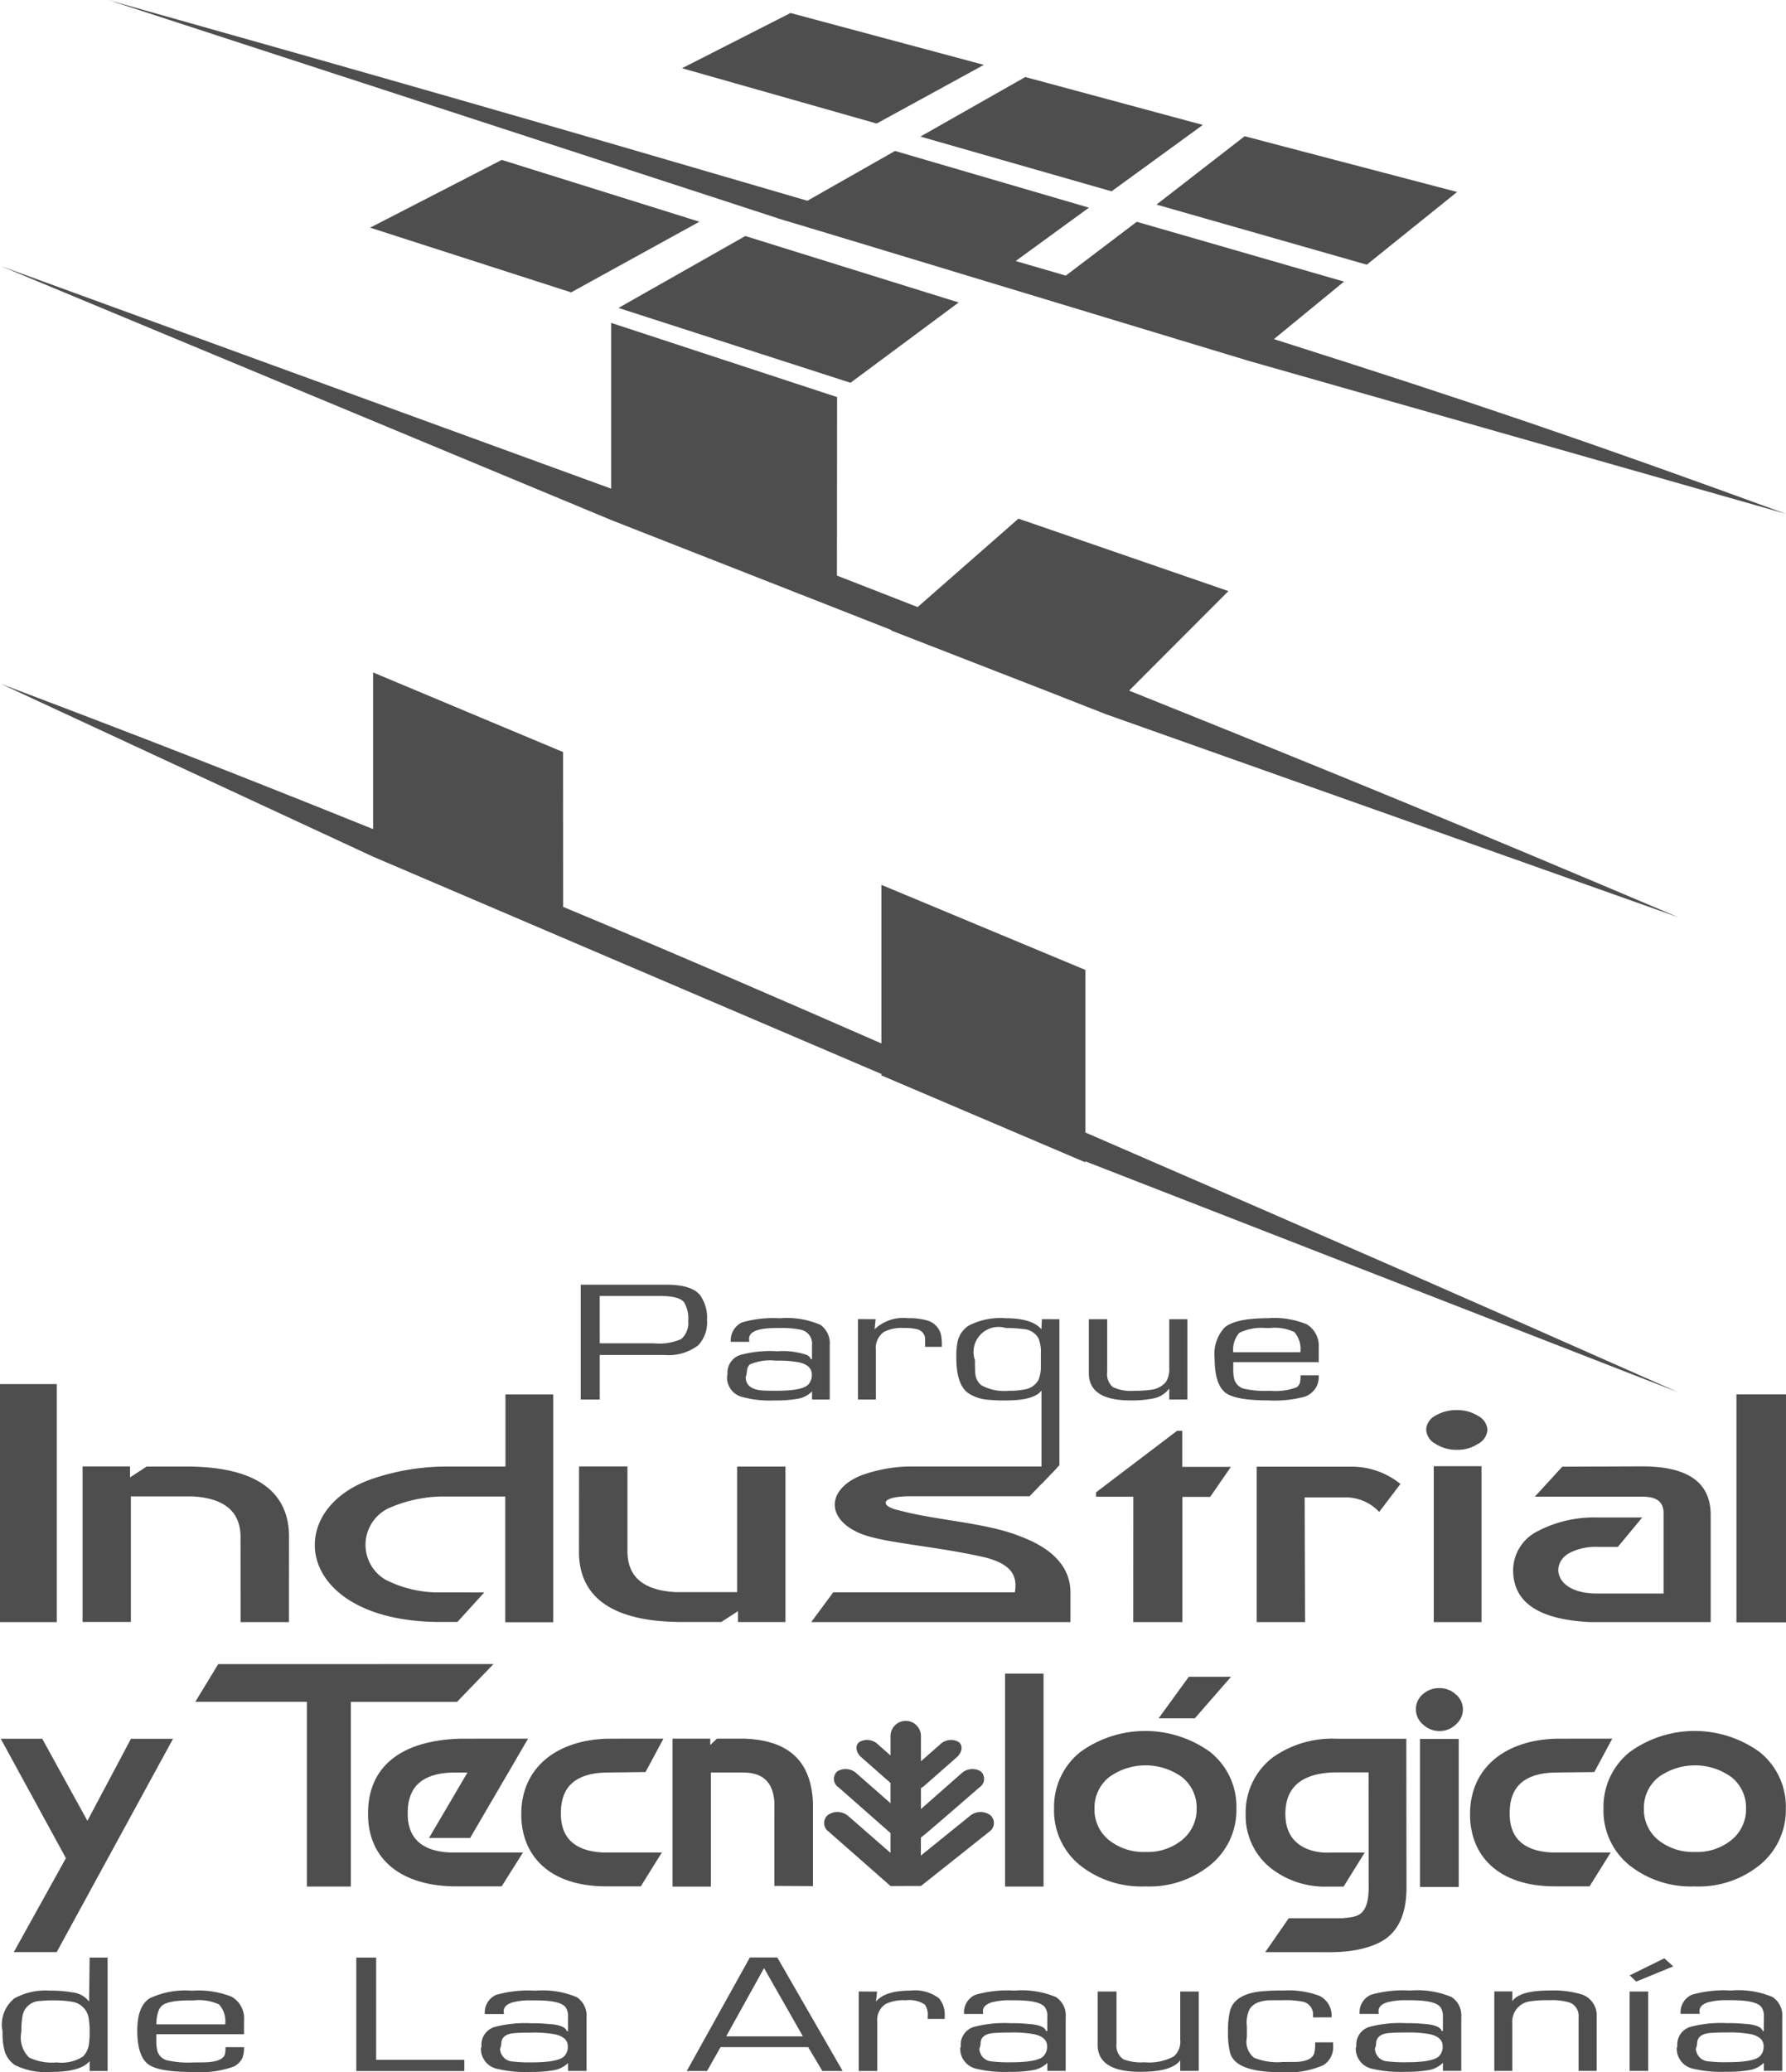
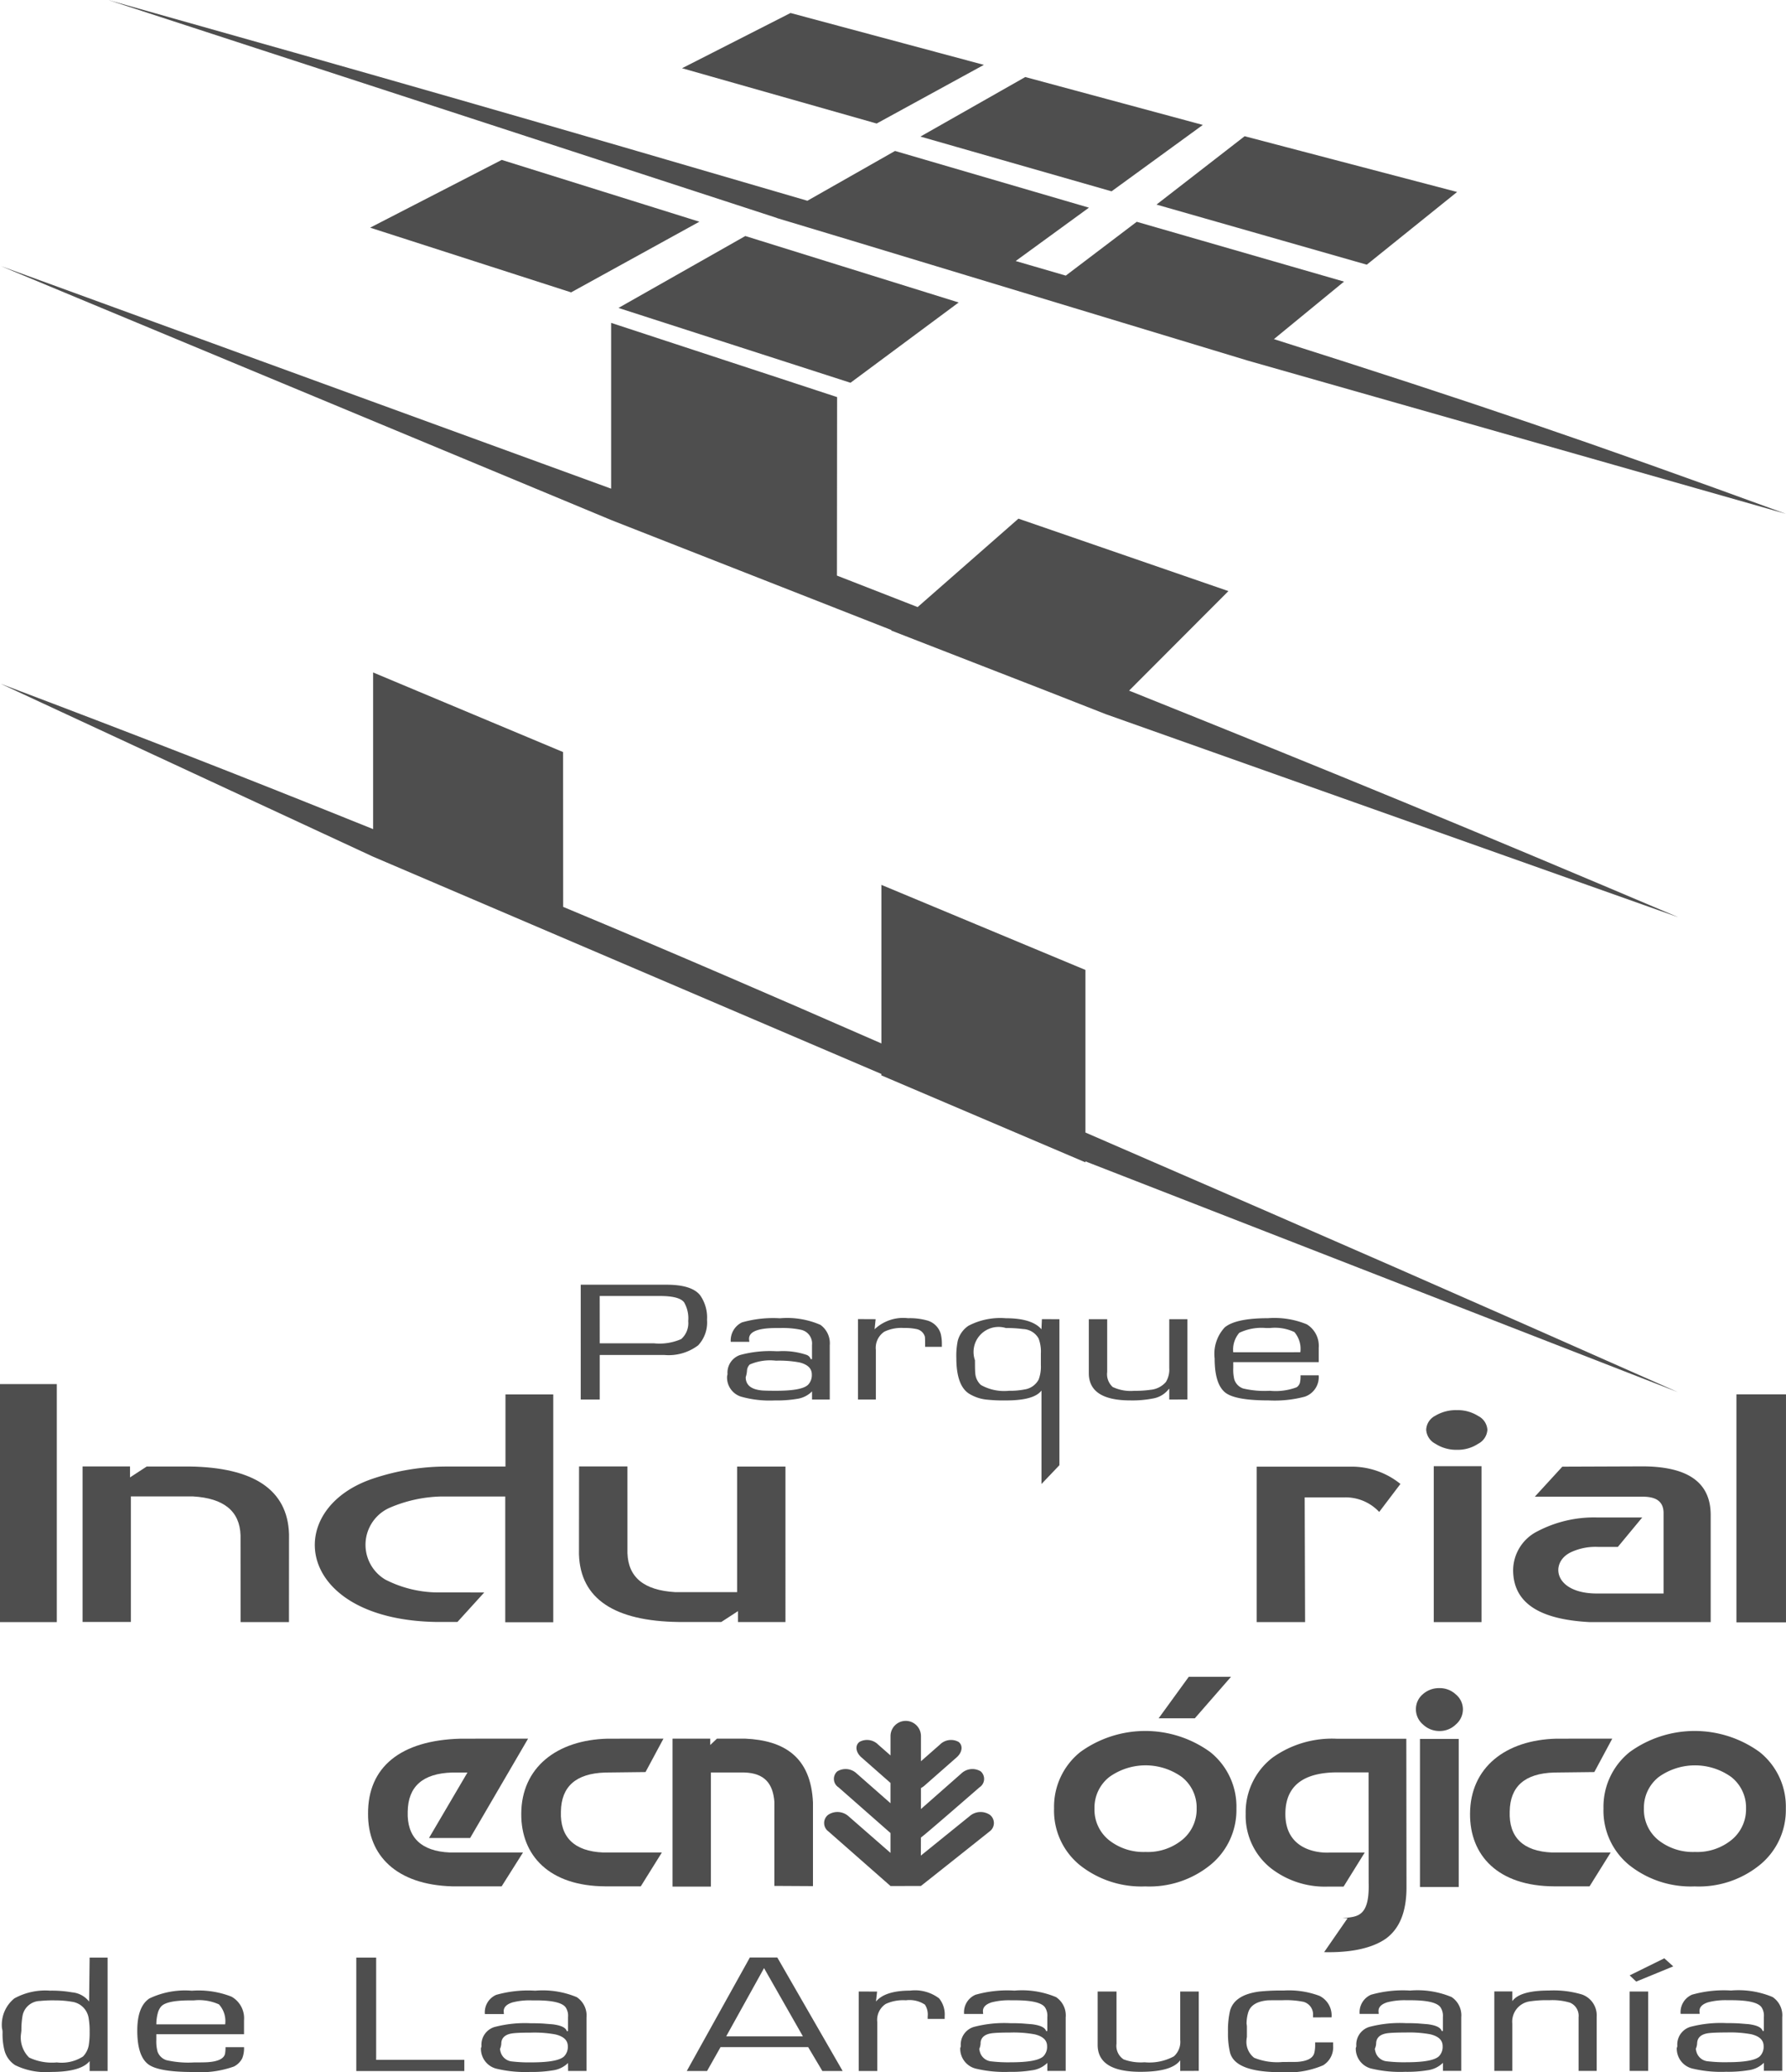
<svg xmlns="http://www.w3.org/2000/svg" width="172.236" height="199.757" viewBox="0 0 172.236 199.757">
  <g id="formulario_logo_escritorio" transform="translate(0)">
    <g id="Grupo_5" data-name="Grupo 5" transform="translate(0 0)">
      <path id="Trazado_1" data-name="Trazado 1" d="M143.422,174.957,94.378,154,58.5,137.348c14.2,5.375,22.6,8.648,35.906,14.007l0-15.1,18.32,7.672.008,14.924c10.992,4.581,20.355,8.648,30.69,13.163V156.73l19.677,8.2,0,15.672,2.762,1.2c21.243,9.2,33.205,14.443,54.372,23.825l-56.892-22.15-.242-.1v.1l-19.682-8.385v-.125Zm-4.589-44.973-21.415-8.4L58.5,97.079l58.861,21.459v-15.98l21.791,7.154-.015,17.205c2.5.974,5.124,2,7.782,3.035l9.721-8.523,20.249,6.983-9.579,9.594c20.7,8.3,32.387,13.121,52.972,21.847l-55.228-19.581-5.526-2.168-15.176-5.9.042-.037-5.26-2.064h0l-.3-.119ZM133.362,92.45l-64.5-21.015c26.339,7.412,41.2,11.676,67.425,19.351l8.452-4.8,18.7,5.466-7.065,5.144c1.616.468,3.218.933,4.832,1.406l6.842-5.188,19.99,5.766-6.76,5.544c19.368,6.146,30.253,9.859,49.368,16.839L178.776,106.2l-38.271-11.59-7.158-2.155.015-.008Zm41.059-8.973-8.8,6.4L147.187,84.6l10.112-5.74Zm-23.545,17.114-10.432,7.74-22.375-7.213L130.3,94.186ZM198.944,89.94l-8.711,7.008-20.279-5.793,8.5-6.589Zm-73.074,2.867L113.5,99.618,94.12,93.38l12.691-6.532Zm27.438-15.12-10.34,5.655L124.2,78.012l10.461-5.324,18.647,5Z" transform="translate(-58.425 -71.435)" fill="#4e4e4e" fill-rule="evenodd" />
      <g id="Grupo_1" data-name="Grupo 1" transform="translate(56.004 123.837)">
        <path id="Trazado_2" data-name="Trazado 2" d="M238.926,472.529h5.231a5.219,5.219,0,0,0,2.625-.41,2.041,2.041,0,0,0,.677-1.73,3.072,3.072,0,0,0-.4-1.815q-.468-.607-2.312-.606h-5.825Zm0,1.123v4.294h-1.833V466.88h8.281q2.407,0,3.221,1a3.718,3.718,0,0,1,.677,2.392,3.216,3.216,0,0,1-.855,2.45,4.717,4.717,0,0,1-3.282.929h-6.21Z" transform="translate(-237.093 -466.88)" fill="#4e4e4e" fill-rule="evenodd" />
        <path id="Trazado_3" data-name="Trazado 3" d="M284.359,481.646a.9.9,0,0,0-.271.591,2.5,2.5,0,0,1-.125.633q0,1.118,1.521,1.276c.229.025.709.035,1.438.035q2.46,0,3.053-.576a1.334,1.334,0,0,0,.364-1q0-.855-1.177-1.152a10.535,10.535,0,0,0-2.281-.172,4.916,4.916,0,0,0-2.522.367m6,2.594a2.515,2.515,0,0,1-1.45.72,11.382,11.382,0,0,1-2.115.15,10.232,10.232,0,0,1-3.291-.367,1.933,1.933,0,0,1-1.335-1.966l.042-.2a1.792,1.792,0,0,1,1.208-1.844,11,11,0,0,1,3.46-.367h.279a7.127,7.127,0,0,1,2.668.351.64.64,0,0,1,.407.412h.125v-1.369a1.347,1.347,0,0,0-1.084-1.463,8.64,8.64,0,0,0-1.969-.166h-.386q-2.74,0-2.626,1.124l.022.209h-1.793a1.938,1.938,0,0,1,1.073-1.872,10.905,10.905,0,0,1,3.668-.4,8.036,8.036,0,0,1,3.907.634,2.188,2.188,0,0,1,.9,1.982v5.215h-1.708Z" transform="translate(-268.054 -473.959)" fill="#4e4e4e" fill-rule="evenodd" />
        <path id="Trazado_4" data-name="Trazado 4" d="M324.089,478.254a4.01,4.01,0,0,1,3.229-1.066,6.118,6.118,0,0,1,1.75.195,1.891,1.891,0,0,1,1.408,1.339,4.1,4.1,0,0,1,.1.973v.253h-1.615v-.239q0-.54-.02-.735a1.044,1.044,0,0,0-.834-.743,5.289,5.289,0,0,0-1.2-.1,3.786,3.786,0,0,0-1.875.354,1.871,1.871,0,0,0-.823,1.757v4.784h-1.72v-7.752l1.7.008Z" transform="translate(-295.75 -473.96)" fill="#4e4e4e" fill-rule="evenodd" />
        <path id="Trazado_5" data-name="Trazado 5" d="M357.823,484.183a7.161,7.161,0,0,0,1.49-.122,1.85,1.85,0,0,0,1.395-.966,3.576,3.576,0,0,0,.209-1.418v-1.066a3.567,3.567,0,0,0-.219-1.469,1.79,1.79,0,0,0-1.489-.909,12.385,12.385,0,0,0-1.668-.1,2.414,2.414,0,0,0-2.979,3.112q0,.994.03,1.24a1.681,1.681,0,0,0,.541,1.138,4.573,4.573,0,0,0,2.689.563m3.156-.029q-.708.959-3.438.958a15.18,15.18,0,0,1-1.907-.086,3.987,3.987,0,0,1-1.678-.591q-1.186-.8-1.188-3.407a7.2,7.2,0,0,1,.134-1.657,2.52,2.52,0,0,1,1.032-1.456,6.622,6.622,0,0,1,3.605-.727q2.521,0,3.438,1.066V478.2l.042-.923,1.687.008v14.072l-1.729,1.814v-9.014Z" transform="translate(-316.544 -473.96)" fill="#4e4e4e" fill-rule="evenodd" />
        <path id="Trazado_6" data-name="Trazado 6" d="M401.311,484.193l-.042.029a2.438,2.438,0,0,1-1.563.916,10.228,10.228,0,0,1-2.136.179q-4.012,0-4.011-2.628v-5.2h1.771v5.086a1.657,1.657,0,0,0,.531,1.448,4.054,4.054,0,0,0,2.1.367,9.735,9.735,0,0,0,1.521-.093,2.225,2.225,0,0,0,1.51-.757,2.277,2.277,0,0,0,.323-1.332v-4.72h1.75v7.738l-1.75.008v-1.038Z" transform="translate(-344.56 -474.165)" fill="#4e4e4e" fill-rule="evenodd" />
        <path id="Trazado_7" data-name="Trazado 7" d="M442.353,480.069v1.354h-8.241v.569a3.967,3.967,0,0,0,.1,1.095,1.361,1.361,0,0,0,.843.872,8.924,8.924,0,0,0,2.585.223,5.731,5.731,0,0,0,2.584-.338.778.778,0,0,0,.322-.468,3.162,3.162,0,0,0,.052-.684h1.751a1.992,1.992,0,0,1-1.344,2.06,11.3,11.3,0,0,1-3.48.359q-3.294,0-4.22-.785-.99-.835-.989-3.255a3.737,3.737,0,0,1,.979-3.005q1.072-.879,4.168-.88a8.187,8.187,0,0,1,3.74.591,2.43,2.43,0,0,1,1.147,2.291m-1.771.4a2.492,2.492,0,0,0-.574-1.945,4.389,4.389,0,0,0-2.364-.389h-.365a4.959,4.959,0,0,0-2.584.461,2.482,2.482,0,0,0-.583,1.874Z" transform="translate(-371.183 -473.959)" fill="#4e4e4e" fill-rule="evenodd" />
      </g>
      <g id="Grupo_2" data-name="Grupo 2" transform="translate(0.077 160.403)">
-         <path id="Trazado_8" data-name="Trazado 8" d="M58.5,606.638H62.5l4.355,7.908,4.2-7.906h4.058l-11.22,20.565-4.137,0,5.027-9.059Z" transform="translate(-58.503 -599.437)" fill="#4e4e4e" fill-rule="evenodd" />
-         <path id="Trazado_9" data-name="Trazado 9" d="M120.606,583.652l-2.21,3.631h10.761v17.808h4.24v-17.8h10.24l3.516-3.646Z" transform="translate(-99.64 -583.644)" fill="#4e4e4e" fill-rule="evenodd" />
        <path id="Trazado_10" data-name="Trazado 10" d="M187.029,606.6l-5.587,9.574h-3.968l3.708-6.309H179.7q-4.231.127-4.278,3.767c-.087,2.455,1.271,3.823,4.076,3.941h7.041l-2.06,3.263h-4.75c-5.414-.145-8.162-3-8.132-7-.031-4.482,3.121-7.089,8.949-7.235Z" transform="translate(-136.18 -599.409)" fill="#4e4e4e" fill-rule="evenodd" />
        <path id="Trazado_11" data-name="Trazado 11" d="M232.5,606.6l-1.729,3.219-3.881.046q-4.231.127-4.278,3.767c-.089,2.455,1.271,3.823,4.076,3.941h5.659l-2.034,3.263h-3.392c-5.463-.017-8.162-3-8.133-7,.017-4.466,3.437-7.111,8.321-7.235Z" transform="translate(-168.596 -599.409)" fill="#4e4e4e" fill-rule="evenodd" />
        <path id="Trazado_12" data-name="Trazado 12" d="M275.186,620.793l3.721.021v-8.065c-.2-4.381-2.771-5.989-6.549-6.152h-2.71l-.646.612V606.6h-3.638v14.26h3.7v-11h3.215c1.979.061,2.768,1.083,2.909,2.834Z" transform="translate(-200.584 -599.409)" fill="#4e4e4e" fill-rule="evenodd" />
-         <rect id="Rectángulo_1" data-name="Rectángulo 1" width="3.711" height="20.529" transform="translate(96.848 0.918)" fill="#4e4e4e" />
-         <path id="Trazado_13" data-name="Trazado 13" d="M453.722,620.588l-.008-10.721h-3.166c-2.328.035-4.708.744-4.851,3.716-.211,4.344,4.224,4.016,4.224,4.016h3.419l-2.037,3.279H449.74a8.474,8.474,0,0,1-5.435-1.765,6.455,6.455,0,0,1-2.443-5.244,6.654,6.654,0,0,1,2.6-5.432,9.876,9.876,0,0,1,6.151-1.814h6.741l.017,14.455c-.03,2.283-.676,3.853-1.99,4.818-1.219.847-3.15,1.363-5.954,1.3h-5.676l2.263-3.27H451.2c1.362-.162,2.593-.035,2.525-3.335" transform="translate(-321.81 -599.426)" fill="#4e4e4e" fill-rule="evenodd" />
+         <path id="Trazado_13" data-name="Trazado 13" d="M453.722,620.588l-.008-10.721h-3.166c-2.328.035-4.708.744-4.851,3.716-.211,4.344,4.224,4.016,4.224,4.016h3.419l-2.037,3.279H449.74a8.474,8.474,0,0,1-5.435-1.765,6.455,6.455,0,0,1-2.443-5.244,6.654,6.654,0,0,1,2.6-5.432,9.876,9.876,0,0,1,6.151-1.814h6.741l.017,14.455c-.03,2.283-.676,3.853-1.99,4.818-1.219.847-3.15,1.363-5.954,1.3l2.263-3.27H451.2c1.362-.162,2.593-.035,2.525-3.335" transform="translate(-321.81 -599.426)" fill="#4e4e4e" fill-rule="evenodd" />
        <path id="Trazado_14" data-name="Trazado 14" d="M524.668,606.6l-1.729,3.219-3.882.046q-4.231.127-4.278,3.767c-.088,2.455,1.272,3.823,4.076,3.941h5.66l-2.036,3.263h-3.392c-5.464-.017-8.162-3-8.133-7,.017-4.466,3.437-7.111,8.322-7.235Z" transform="translate(-369.265 -599.409)" fill="#4e4e4e" fill-rule="evenodd" />
        <path id="Trazado_15" data-name="Trazado 15" d="M552.053,611.72a6.75,6.75,0,0,1,2.542-5.463,10.676,10.676,0,0,1,12.5,0,6.726,6.726,0,0,1,2.542,5.463,6.816,6.816,0,0,1-2.455,5.385,9.324,9.324,0,0,1-6.338,2.115,9.54,9.54,0,0,1-6.267-2.021,6.763,6.763,0,0,1-2.525-5.479m3.9,0a3.757,3.757,0,0,1,1.424-3.044,6.006,6.006,0,0,1,7,0,3.739,3.739,0,0,1,1.423,3.044,3.8,3.8,0,0,1-1.375,3,5.248,5.248,0,0,1-3.549,1.178,5.365,5.365,0,0,1-3.511-1.126,3.767,3.767,0,0,1-1.413-3.055" transform="translate(-397.494 -597.787)" fill="#4e4e4e" fill-rule="evenodd" />
        <path id="Trazado_16" data-name="Trazado 16" d="M422.04,587.562l-3.49,4H415.06l2.906-4Z" transform="translate(-303.401 -586.335)" fill="#4e4e4e" fill-rule="evenodd" />
        <path id="Trazado_17" data-name="Trazado 17" d="M382.856,611.72a6.75,6.75,0,0,1,2.542-5.463,10.676,10.676,0,0,1,12.5,0,6.722,6.722,0,0,1,2.543,5.463,6.821,6.821,0,0,1-2.456,5.385,9.325,9.325,0,0,1-6.337,2.115,9.541,9.541,0,0,1-6.268-2.021,6.763,6.763,0,0,1-2.525-5.479m3.9,0a3.754,3.754,0,0,1,1.425-3.044,6,6,0,0,1,7,0,3.74,3.74,0,0,1,1.425,3.044,3.791,3.791,0,0,1-1.377,3,5.24,5.24,0,0,1-3.548,1.178,5.364,5.364,0,0,1-3.511-1.126,3.763,3.763,0,0,1-1.415-3.055" transform="translate(-281.282 -597.787)" fill="#4e4e4e" fill-rule="evenodd" />
        <path id="Trazado_18" data-name="Trazado 18" d="M494.286,593.094a1.877,1.877,0,0,1,.665-1.457,2.339,2.339,0,0,1,1.611-.59,2.26,2.26,0,0,1,1.572.607,1.87,1.87,0,0,1,.685,1.441,1.92,1.92,0,0,1-.685,1.458,2.218,2.218,0,0,1-1.572.629,2.285,2.285,0,0,1-1.592-.629,1.921,1.921,0,0,1-.685-1.458" transform="translate(-357.817 -588.728)" fill="#4e4e4e" fill-rule="evenodd" />
        <rect id="Rectángulo_2" data-name="Rectángulo 2" width="3.738" height="14.275" transform="translate(136.859 7.216)" fill="#4e4e4e" />
        <path id="Trazado_19" data-name="Trazado 19" d="M318.452,617.016l-5.988-5.263a1,1,0,0,1-.024-1.606,1.608,1.608,0,0,1,1.951.133l4.057,3.541,0-1.914-5.016-4.409a.965.965,0,0,1-.114-1.537,1.546,1.546,0,0,1,1.862.2l3.267,2.872v-1.956l-2.811-2.471c-.545-.479-.626-1.144-.181-1.484a1.511,1.511,0,0,1,1.794.252l1.2,1.053v-1.863a1.468,1.468,0,1,1,2.936,0v2.422l1.835-1.611a1.509,1.509,0,0,1,1.793-.252c.446.339.365,1-.18,1.484l-3.1,2.724a1.819,1.819,0,0,1-.349.241v2.021l3.9-3.432a1.546,1.546,0,0,1,1.862-.2.965.965,0,0,1-.114,1.537s-5.476,4.771-5.651,4.841l-.005,1.742,4.7-3.8a1.608,1.608,0,0,1,1.951-.133,1,1,0,0,1-.025,1.606s-6.545,5.207-6.623,5.254Z" transform="translate(-232.648 -595.619)" fill="#4e4e4e" fill-rule="evenodd" />
      </g>
      <g id="Grupo_3" data-name="Grupo 3" transform="translate(0 133.415)">
        <rect id="Rectángulo_3" data-name="Rectángulo 3" width="5.478" height="22.944" fill="#4e4e4e" />
        <path id="Trazado_20" data-name="Trazado 20" d="M98.922,537.816l4.666,0,.006-8.472c-.132-4.319-3.462-6.445-9.6-6.526H89.87l-1.611,1.049v-1.057l-4.575,0V537.8h4.659V525.7h5.991c2.98.175,4.507,1.42,4.584,3.751Z" transform="translate(-75.721 -514.872)" fill="#4e4e4e" fill-rule="evenodd" />
        <path id="Trazado_21" data-name="Trazado 21" d="M171.539,519.739l-2.586,2.846h-1.958c-13.735-.187-15.046-10.869-6.165-13.826a22.259,22.259,0,0,1,7.049-1.156h5.706v-6.951h4.608v21.959h-4.628V510.49h-6.233a13.327,13.327,0,0,0-4.871,1.067A3.9,3.9,0,0,0,162,518.5a11.251,11.251,0,0,0,5.325,1.236Z" transform="translate(-124.84 -499.654)" fill="#4e4e4e" fill-rule="evenodd" />
        <path id="Trazado_22" data-name="Trazado 22" d="M241.224,522.808l-4.666,0-.008,8.472c.133,4.319,3.463,6.443,9.6,6.524h4.125l1.612-1.048v1.056h4.575V522.824H251.8v12.1h-5.99c-2.98-.176-4.507-1.42-4.584-3.751Z" transform="translate(-180.716 -514.872)" fill="#4e4e4e" fill-rule="evenodd" />
-         <path id="Trazado_23" data-name="Trazado 23" d="M330.9,522.824h-13a14.29,14.29,0,0,0-4.952.838c-3.286,1.286-3.592,4.139-.188,5.605,2.239.946,7.18,1.2,12.109,2.332,2.371.622,3.133,1.642,2.838,3.355H310.195l-2.127,2.873h25v-2.956c-.046-2.352-1.71-4.153-4.877-5.322-3.164-1.292-8.168-1.545-11.626-2.488-1.781-.368-2-1.307.855-1.364H329.13l2.631-2.737Z" transform="translate(-229.838 -514.883)" fill="#4e4e4e" fill-rule="evenodd" />
-         <path id="Trazado_24" data-name="Trazado 24" d="M399.392,530.287h4.738V518.216h2.681l2-2.893h-4.693v-3.477h-.5l-7.809,5.928v.427H399.4Z" transform="translate(-290.107 -507.342)" fill="#4e4e4e" fill-rule="evenodd" />
        <path id="Trazado_25" data-name="Trazado 25" d="M449.923,537.867h-4.663V522.883h8.986a7.479,7.479,0,0,1,4.873,1.664l-2.047,2.7a4.434,4.434,0,0,0-3.43-1.4h-3.758Z" transform="translate(-324.066 -514.922)" fill="#4e4e4e" fill-rule="evenodd" />
        <path id="Trazado_26" data-name="Trazado 26" d="M528.967,522.824l-2.652,2.893h10.44c1.391.012,2.007.555,1.975,1.678v7.655h-6.275c-4.328.063-4.747-3-2.651-3.982a5.585,5.585,0,0,1,2.651-.508h1.866l2.353-2.841h-4.382a11.76,11.76,0,0,0-5.716,1.332,4.231,4.231,0,0,0-2.353,3.813c.048,3.032,2.418,4.686,7.392,4.943h11.66V527.474c-.007-3.176-2.252-4.718-6.791-4.678l-7.518.028Z" transform="translate(-378.302 -514.863)" fill="#4e4e4e" fill-rule="evenodd" />
        <rect id="Rectángulo_4" data-name="Rectángulo 4" width="4.779" height="21.977" transform="translate(167.456 0.989)" fill="#4e4e4e" />
        <rect id="Rectángulo_5" data-name="Rectángulo 5" width="4.605" height="15.029" transform="translate(138.266 7.915)" fill="#4e4e4e" />
        <path id="Trazado_27" data-name="Trazado 27" d="M497.451,507.382a1.582,1.582,0,0,1,.865-1.348,3.858,3.858,0,0,1,2.1-.547,3.668,3.668,0,0,1,2.046.562,1.6,1.6,0,0,1,.891,1.332,1.634,1.634,0,0,1-.891,1.349,3.586,3.586,0,0,1-2.046.581,3.7,3.7,0,0,1-2.071-.581,1.633,1.633,0,0,1-.893-1.349" transform="translate(-359.914 -502.975)" fill="#4e4e4e" fill-rule="evenodd" />
      </g>
      <g id="Grupo_4" data-name="Grupo 4" transform="translate(0.192 188.699)">
        <path id="Trazado_28" data-name="Trazado 28" d="M67.322,674h1.734v10.93H67.322v-.954q-.847,1.045-3.743,1.045a6.646,6.646,0,0,1-3.443-.655,2.443,2.443,0,0,1-1.033-1.445,6.439,6.439,0,0,1-.178-1.687,1.244,1.244,0,0,0-.052-.4,3.268,3.268,0,0,1,1.189-2.9,6.16,6.16,0,0,1,3.433-.748,11.376,11.376,0,0,1,2.137.163,2.334,2.334,0,0,1,1.64.89Zm-3.359,4.122a11.8,11.8,0,0,0-1.4.057,1.753,1.753,0,0,0-1.709,1.417,8.03,8.03,0,0,0-.111,1.431l-.034.291a2.7,2.7,0,0,0,.778,2.315,5.152,5.152,0,0,0,2.673.47,3.811,3.811,0,0,0,2.522-.569,2.072,2.072,0,0,0,.556-1.089,7.46,7.46,0,0,0,.085-1.3,7.238,7.238,0,0,0-.085-1.24,1.886,1.886,0,0,0-1.642-1.652,9.263,9.263,0,0,0-1.632-.129m16.429,2.308a2.385,2.385,0,0,0-.6-1.923,4.657,4.657,0,0,0-2.419-.385h-.366q-2.29,0-2.8.6a1.587,1.587,0,0,0-.308.612,4.127,4.127,0,0,0-.145,1.1Zm1.819-.391v1.345H73.753v.562a3.725,3.725,0,0,0,.12,1.118,1.36,1.36,0,0,0,.846.818,9.472,9.472,0,0,0,2.657.221q.9,0,1.266-.019,1.6-.094,1.743-.842a3.46,3.46,0,0,0,.042-.612h1.786a2.64,2.64,0,0,1-.171,1.069,1.8,1.8,0,0,1-.811.8,9.658,9.658,0,0,1-3.956.526q-3.376,0-4.34-.775-1.018-.818-1.017-3.219,0-2.329,1.178-3.1a7.994,7.994,0,0,1,4.093-.741,8.718,8.718,0,0,1,3.81.57,2.386,2.386,0,0,1,1.213,2.278M93.039,674h1.916v9.855h8.5v1.082H93.039Zm20.418,10.16a2.572,2.572,0,0,1-1.486.712,12.063,12.063,0,0,1-2.153.149,11.906,11.906,0,0,1-3.169-.291,1.978,1.978,0,0,1-1.589-2.015.387.387,0,0,0,.051-.2,1.778,1.778,0,0,1,1.247-1.822,11.522,11.522,0,0,1,3.528-.363h.3c.239,0,.532.008.88.028l.905.072c.816.1,1.27.319,1.368.655h.119v-1.353a1.466,1.466,0,0,0-.2-.89c-.288-.479-1.259-.719-2.9-.72h-.4a6.662,6.662,0,0,0-1.845.193c-.6.185-.89.492-.855.919l.017.206h-1.837a1.832,1.832,0,0,1,1.1-1.851,11.3,11.3,0,0,1,3.761-.4,8.515,8.515,0,0,1,4.006.626,2.121,2.121,0,0,1,.933,1.958v5.155h-1.771Zm-6.433-1.923a1.417,1.417,0,0,1-.129.57,1.977,1.977,0,0,0,.1.407,1.26,1.26,0,0,0,1.1.8,13.873,13.873,0,0,0,1.845.085q2.513,0,3.128-.569a1.283,1.283,0,0,0,.368-.989q0-.855-1.206-1.139a11.239,11.239,0,0,0-2.35-.171c-.724,0-1.275.018-1.657.056q-1.145.114-1.2.946m21.687-.641h7.4l-3.75-6.579Zm2.282-7.6h2.649l6.3,10.937h-1.957l-1.368-2.3h-8.45l-1.3,2.3H124.91Zm12.164,4.243q.879-1.053,3.3-1.053a3.839,3.839,0,0,1,2.786.748,2.45,2.45,0,0,1,.539,1.73v.249h-1.64v-.236a1.745,1.745,0,0,0-.265-1.139,2.693,2.693,0,0,0-1.837-.42,4.03,4.03,0,0,0-1.939.35,1.834,1.834,0,0,0-.821,1.738v4.727h-1.786v-7.662l1.769.008Zm16.522,5.917a2.576,2.576,0,0,1-1.486.712,12.079,12.079,0,0,1-2.154.149,11.9,11.9,0,0,1-3.168-.291,1.978,1.978,0,0,1-1.589-2.015.4.4,0,0,0,.051-.2,1.778,1.778,0,0,1,1.247-1.821,11.517,11.517,0,0,1,3.528-.363h.3c.239,0,.534.008.881.028l.905.072c.816.1,1.27.319,1.366.655h.12v-1.353a1.476,1.476,0,0,0-.2-.89q-.436-.718-2.906-.72h-.4a6.661,6.661,0,0,0-1.845.193c-.6.185-.89.492-.855.918l.017.206h-1.837a1.832,1.832,0,0,1,1.1-1.851,11.285,11.285,0,0,1,3.759-.4,8.519,8.519,0,0,1,4.007.626,2.12,2.12,0,0,1,.932,1.958v5.156h-1.769v-.77Zm-6.433-1.923a1.416,1.416,0,0,1-.129.57,1.976,1.976,0,0,0,.1.407,1.259,1.259,0,0,0,1.1.8,13.882,13.882,0,0,0,1.845.085q2.511,0,3.127-.569a1.287,1.287,0,0,0,.368-.989q0-.856-1.206-1.139a11.25,11.25,0,0,0-2.35-.171q-1.086,0-1.659.056-1.145.114-1.2.946m19.255,1.674c-.558.75-1.819,1.11-3.836,1.11q-4.126,0-4.127-2.6v-5.14h1.819v5.026a1.562,1.562,0,0,0,.685,1.516,4.812,4.812,0,0,0,2.016.278,4.968,4.968,0,0,0,2.829-.569,1.865,1.865,0,0,0,.614-1.588v-4.663h1.786v7.648l-1.786.007Zm12.806-4.137v-.164a1.257,1.257,0,0,0-.906-1.332,8.359,8.359,0,0,0-2.034-.157h-.417c-.623,0-.977.005-1.07.016q-1.511.157-1.819,1.153a3.733,3.733,0,0,0-.162,1.111,1.275,1.275,0,0,1,.033.292v.975a1.413,1.413,0,0,0-.033.22,1.943,1.943,0,0,0,.733,1.781,5.934,5.934,0,0,0,2.735.406l1.377-.008c.985-.061,1.545-.346,1.683-.853a3.129,3.129,0,0,0,.085-.792v-.24h1.734v.332a2.031,2.031,0,0,1-.965,1.88,8.7,8.7,0,0,1-4.093.663q-4.364,0-4.879-1.874a7.68,7.68,0,0,1-.2-1.985,8.182,8.182,0,0,1,.2-2.08q.429-1.511,2.795-1.831a19.963,19.963,0,0,1,2.367-.1,8.4,8.4,0,0,1,3.459.513,2.1,2.1,0,0,1,1.163,2.072Zm12.524,4.386a2.584,2.584,0,0,1-1.488.712,12.067,12.067,0,0,1-2.154.149,11.914,11.914,0,0,1-3.169-.291,1.979,1.979,0,0,1-1.589-2.015.385.385,0,0,0,.051-.2,1.779,1.779,0,0,1,1.249-1.821,11.517,11.517,0,0,1,3.528-.363h.3c.238,0,.531.008.88.028l.905.072q1.221.149,1.368.655h.12v-1.353a1.476,1.476,0,0,0-.206-.89q-.435-.718-2.9-.72h-.4a6.67,6.67,0,0,0-1.846.193q-.906.278-.853.918l.016.206H189.8a1.835,1.835,0,0,1,1.1-1.851,11.3,11.3,0,0,1,3.76-.4,8.52,8.52,0,0,1,4.007.626,2.12,2.12,0,0,1,.932,1.958v5.156h-1.768v-.77Zm-6.435-1.923a1.393,1.393,0,0,1-.128.57,1.974,1.974,0,0,0,.1.407,1.263,1.263,0,0,0,1.1.8,13.89,13.89,0,0,0,1.846.085q2.511,0,3.127-.569a1.288,1.288,0,0,0,.367-.989q0-.855-1.2-1.139a11.257,11.257,0,0,0-2.35-.171q-1.084,0-1.657.056-1.145.114-1.206.946m13.129-4.023q.736-1.023,3.522-1.024a9.545,9.545,0,0,1,3.179.376,2.127,2.127,0,0,1,1.436,2.166v5.205h-1.743v-5.177a1.369,1.369,0,0,0-.829-1.4,5.868,5.868,0,0,0-2.008-.236,10.575,10.575,0,0,0-1.837.107,1.975,1.975,0,0,0-1.719,2.144v4.564h-1.734v-7.662h1.734Zm11.319-2.484,3.342-1.646.862.777-3.571,1.466Zm0,1.553h1.785v7.654h-1.785Zm12.941,6.877a2.577,2.577,0,0,1-1.486.712,12.087,12.087,0,0,1-2.154.149,11.92,11.92,0,0,1-3.169-.291,1.978,1.978,0,0,1-1.588-2.014.4.4,0,0,0,.051-.2,1.778,1.778,0,0,1,1.247-1.821,11.52,11.52,0,0,1,3.528-.363h.3c.24,0,.534.008.881.027l.905.072c.816.1,1.27.318,1.366.655h.12v-1.353a1.476,1.476,0,0,0-.2-.89q-.436-.718-2.906-.72h-.4a6.66,6.66,0,0,0-1.845.193q-.906.278-.856.918l.018.206h-1.837a1.832,1.832,0,0,1,1.1-1.851,11.283,11.283,0,0,1,3.759-.4,8.517,8.517,0,0,1,4.007.626,2.12,2.12,0,0,1,.932,1.958v5.155h-1.769v-.77Zm-6.433-1.923a1.417,1.417,0,0,1-.129.57,1.894,1.894,0,0,0,.1.407,1.26,1.26,0,0,0,1.1.8,13.876,13.876,0,0,0,1.845.085q2.511,0,3.128-.569a1.282,1.282,0,0,0,.367-.989q0-.855-1.2-1.139a11.258,11.258,0,0,0-2.35-.171q-1.086,0-1.658.056-1.145.114-1.2.946" transform="translate(-58.871 -674.001)" fill="#4e4e4e" fill-rule="evenodd" />
      </g>
    </g>
  </g>
</svg>